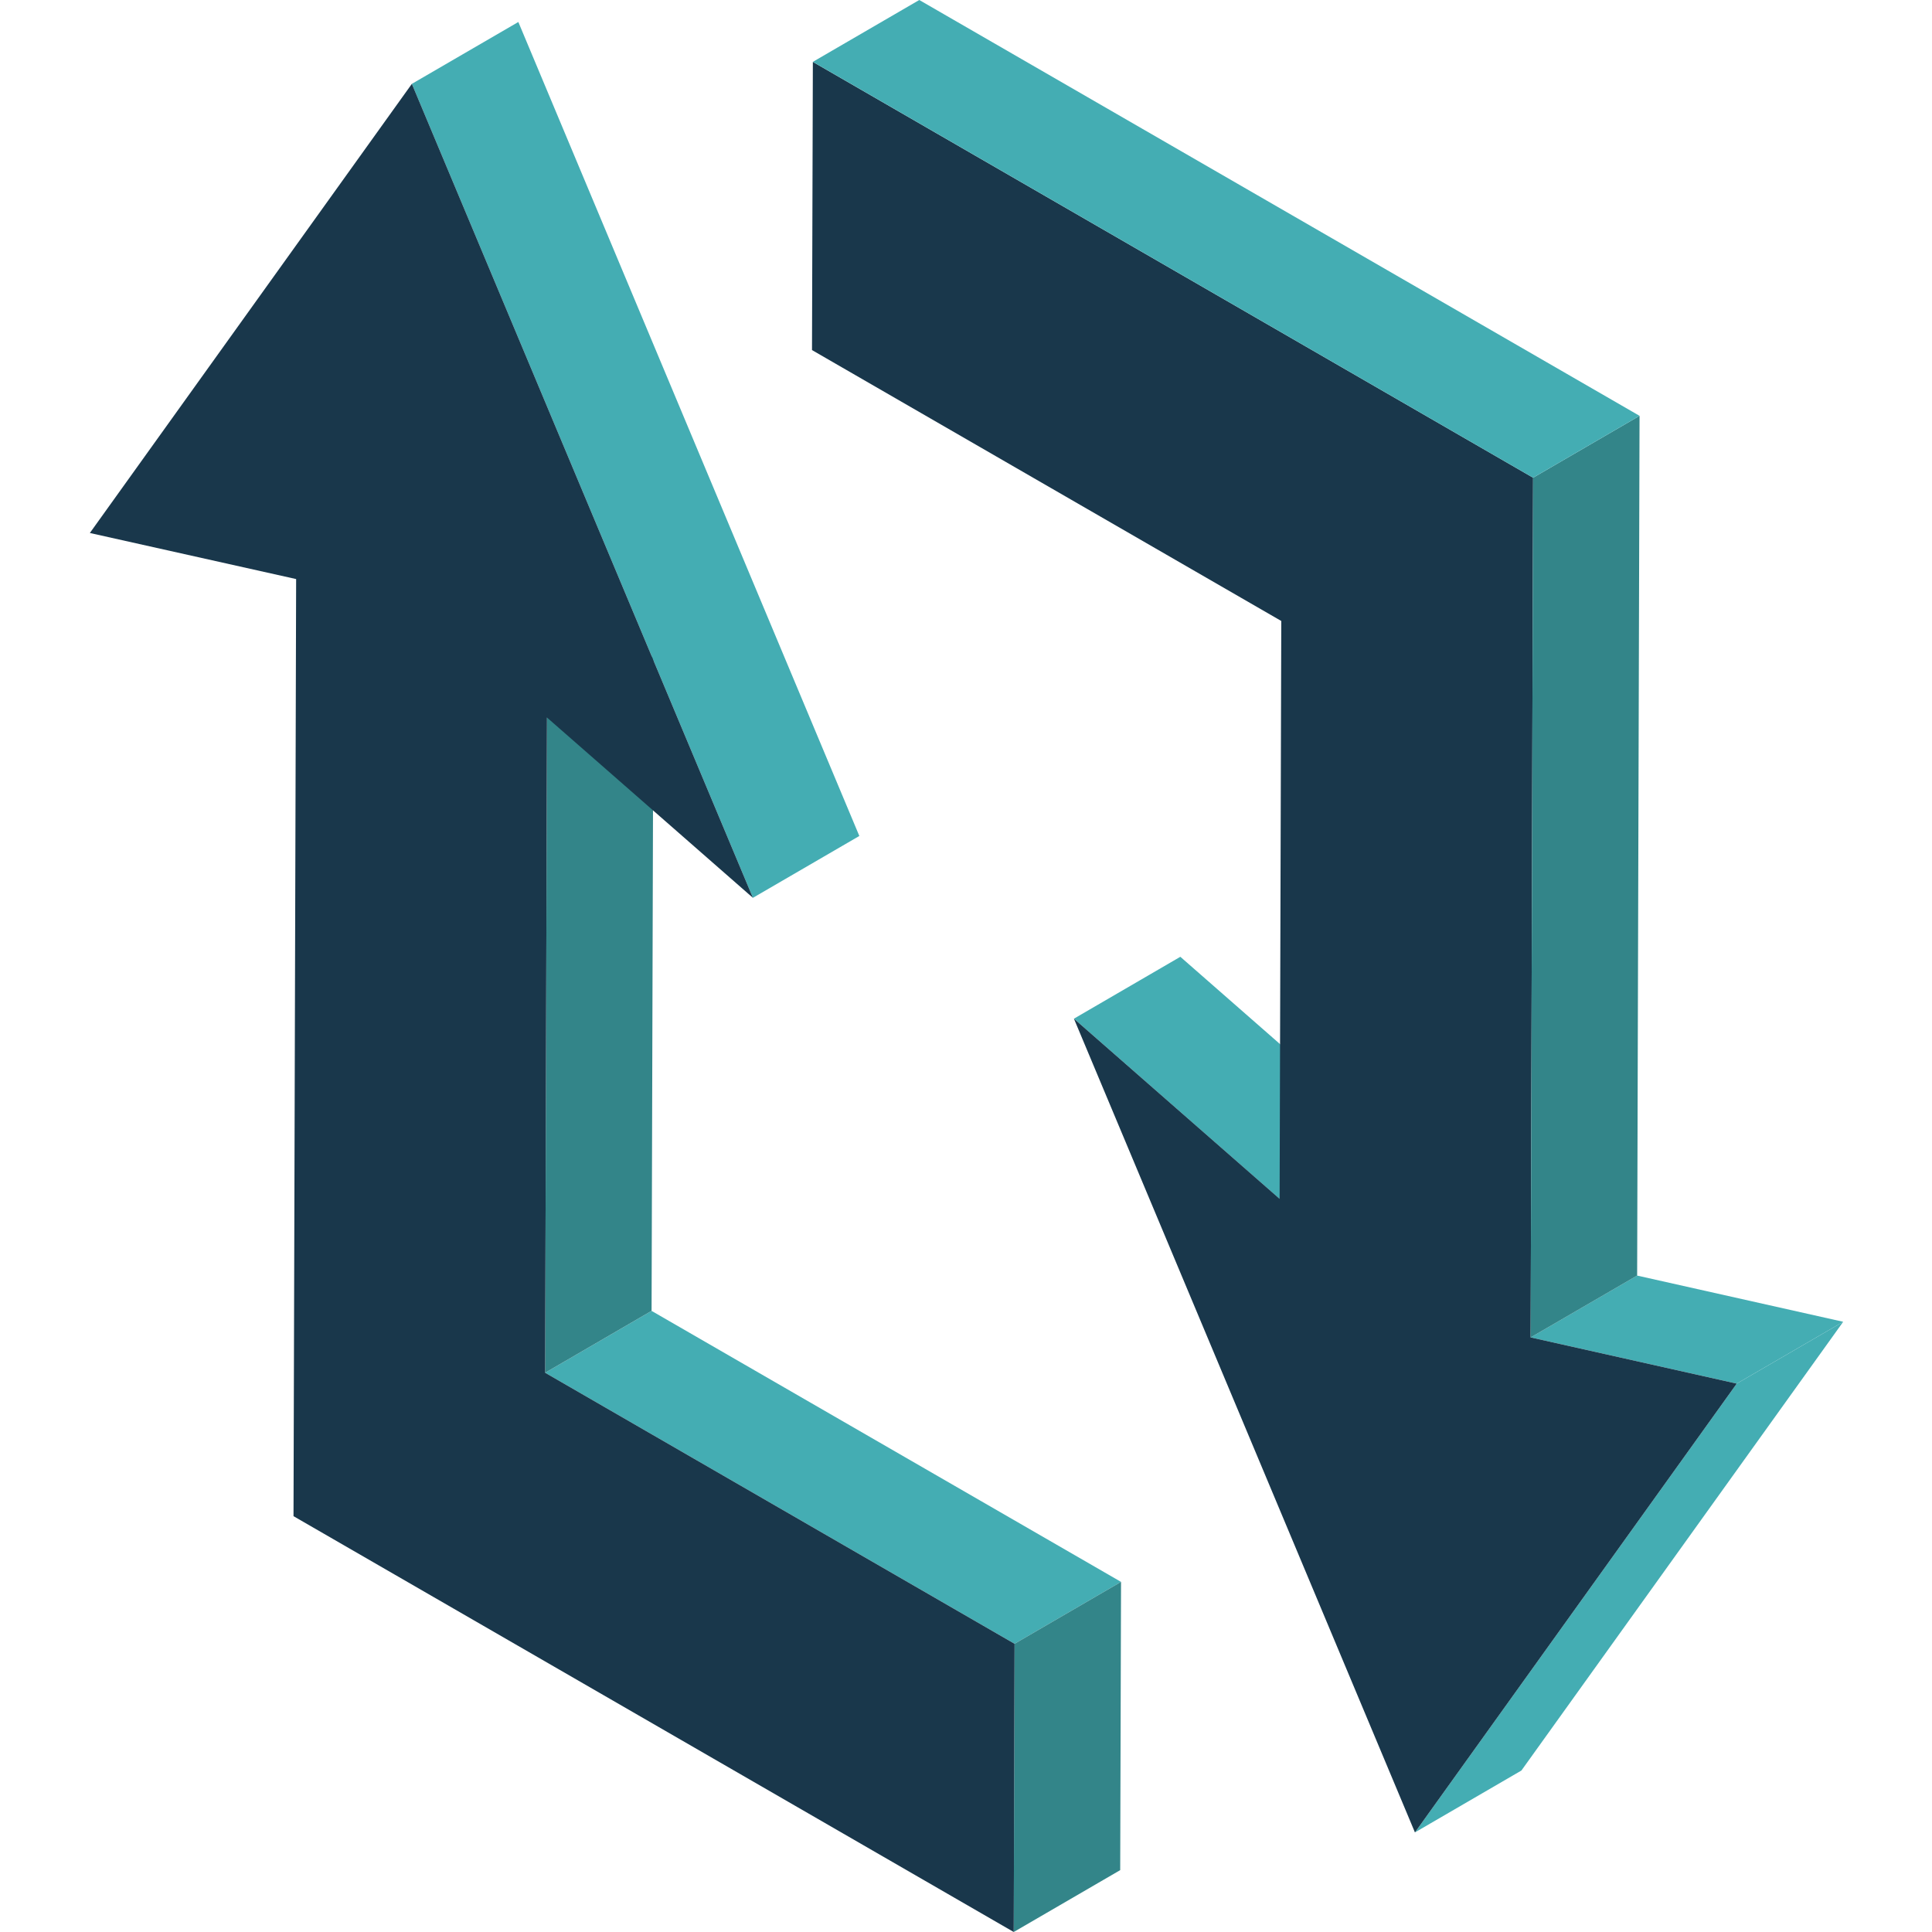
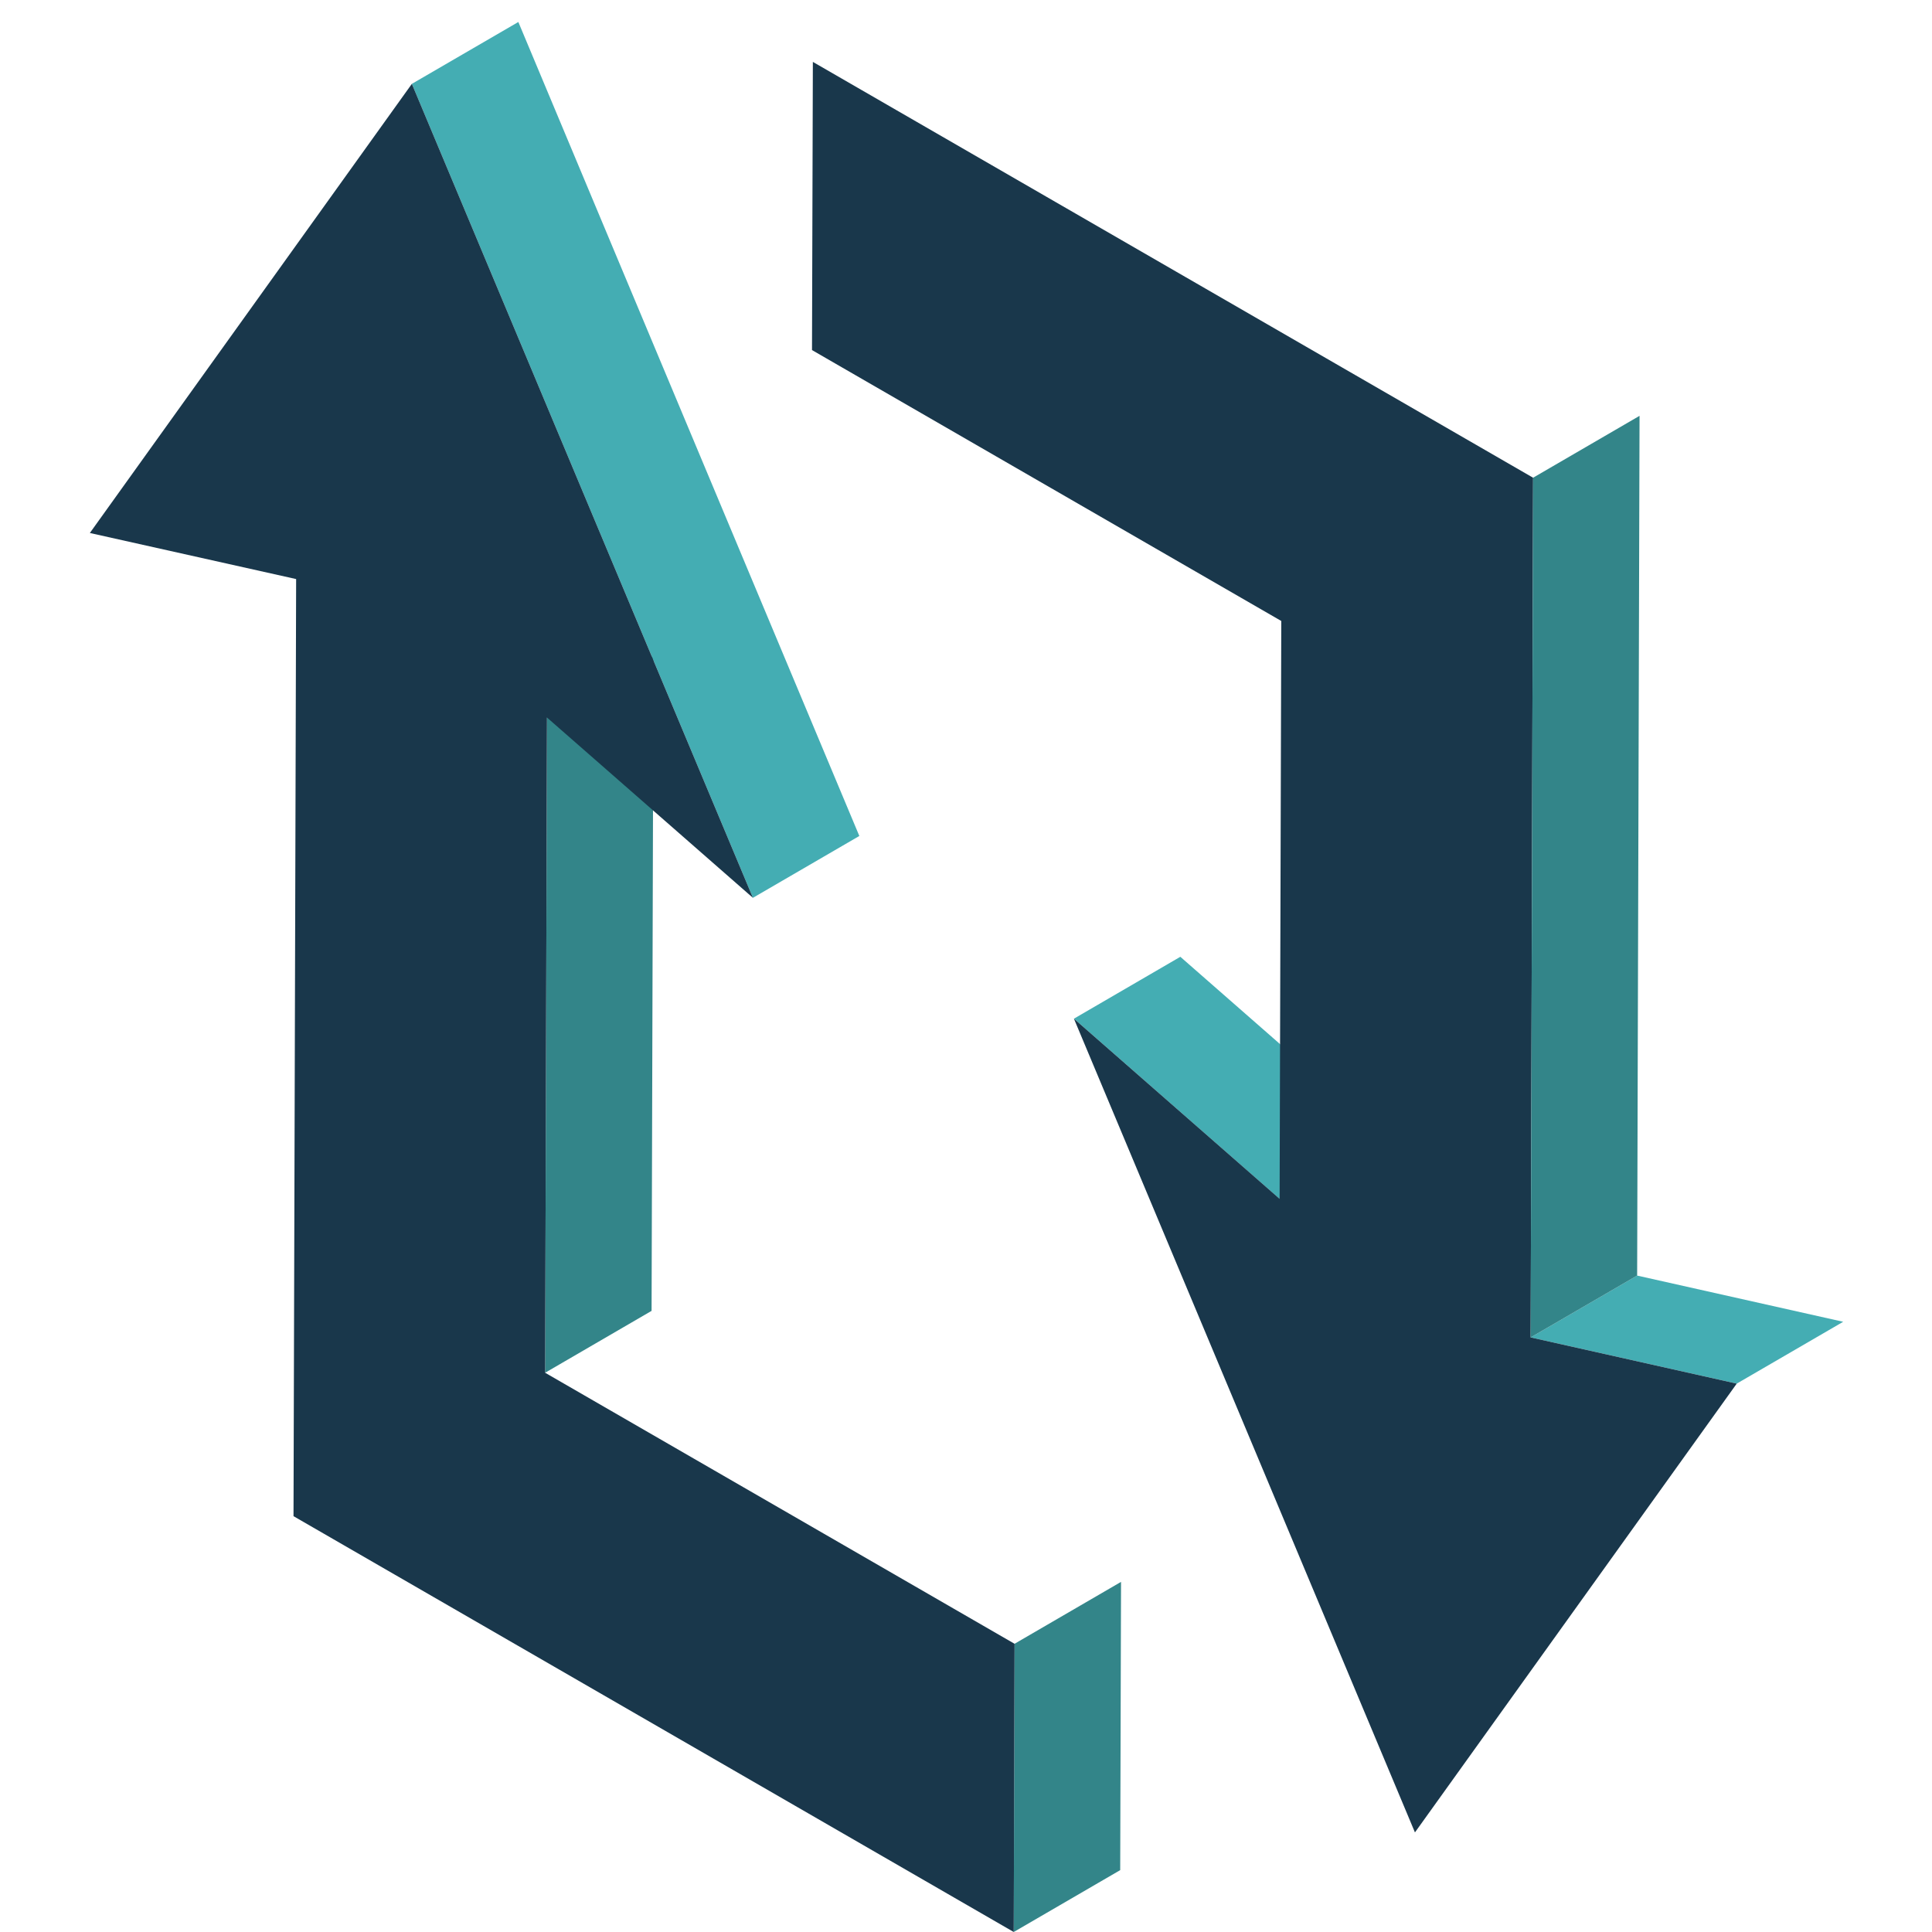
<svg xmlns="http://www.w3.org/2000/svg" width="86" height="86" viewBox="0 0 86 86" fill="none">
-   <path d="M24.266 61.106L29.004 58.352L49.901 70.415L45.162 73.17L24.266 61.106Z" fill="#44ADB3" />
  <path d="M45.162 73.17L49.901 70.415L49.864 83.246L45.125 86L45.162 73.17Z" fill="#338589" />
  <path d="M24.348 31.94L29.087 29.186L29.004 58.351L24.266 61.106L24.348 31.94Z" fill="#338589" />
  <path d="M18.333 3.733L23.073 0.979L38.252 37.212L33.515 39.965L18.333 3.733Z" fill="#44ADB3" />
  <path d="M18.333 3.733L33.515 39.965L24.348 31.94L24.266 61.106L45.162 73.171L45.125 86L13.065 67.49L13.182 25.776L4 23.725L18.333 3.733Z" fill="#19374B" />
  <path d="M47.804 45.345L52.541 42.59L61.699 50.611L56.959 53.366L47.804 45.345ZM68.135 59.533L72.874 56.78L82.047 58.837L77.308 61.59L68.135 59.533Z" fill="#44ADB3" />
-   <path d="M77.308 61.59L82.047 58.837L67.723 78.812L62.984 81.567L77.308 61.59Z" fill="#44ADB3" />
  <path d="M68.243 21.265L68.135 59.533L77.308 61.59L62.984 81.567L47.804 45.345L56.96 53.364L57.034 27.642L36.145 15.583L36.183 2.755L68.243 21.265Z" fill="#19374B" />
  <path d="M68.243 21.265L72.982 18.51L72.875 56.78L68.135 59.533L68.243 21.265Z" fill="#338589" />
-   <path d="M36.183 2.753L40.92 0L72.982 18.51L68.243 21.265L36.183 2.753Z" fill="#44ADB3" />
</svg>